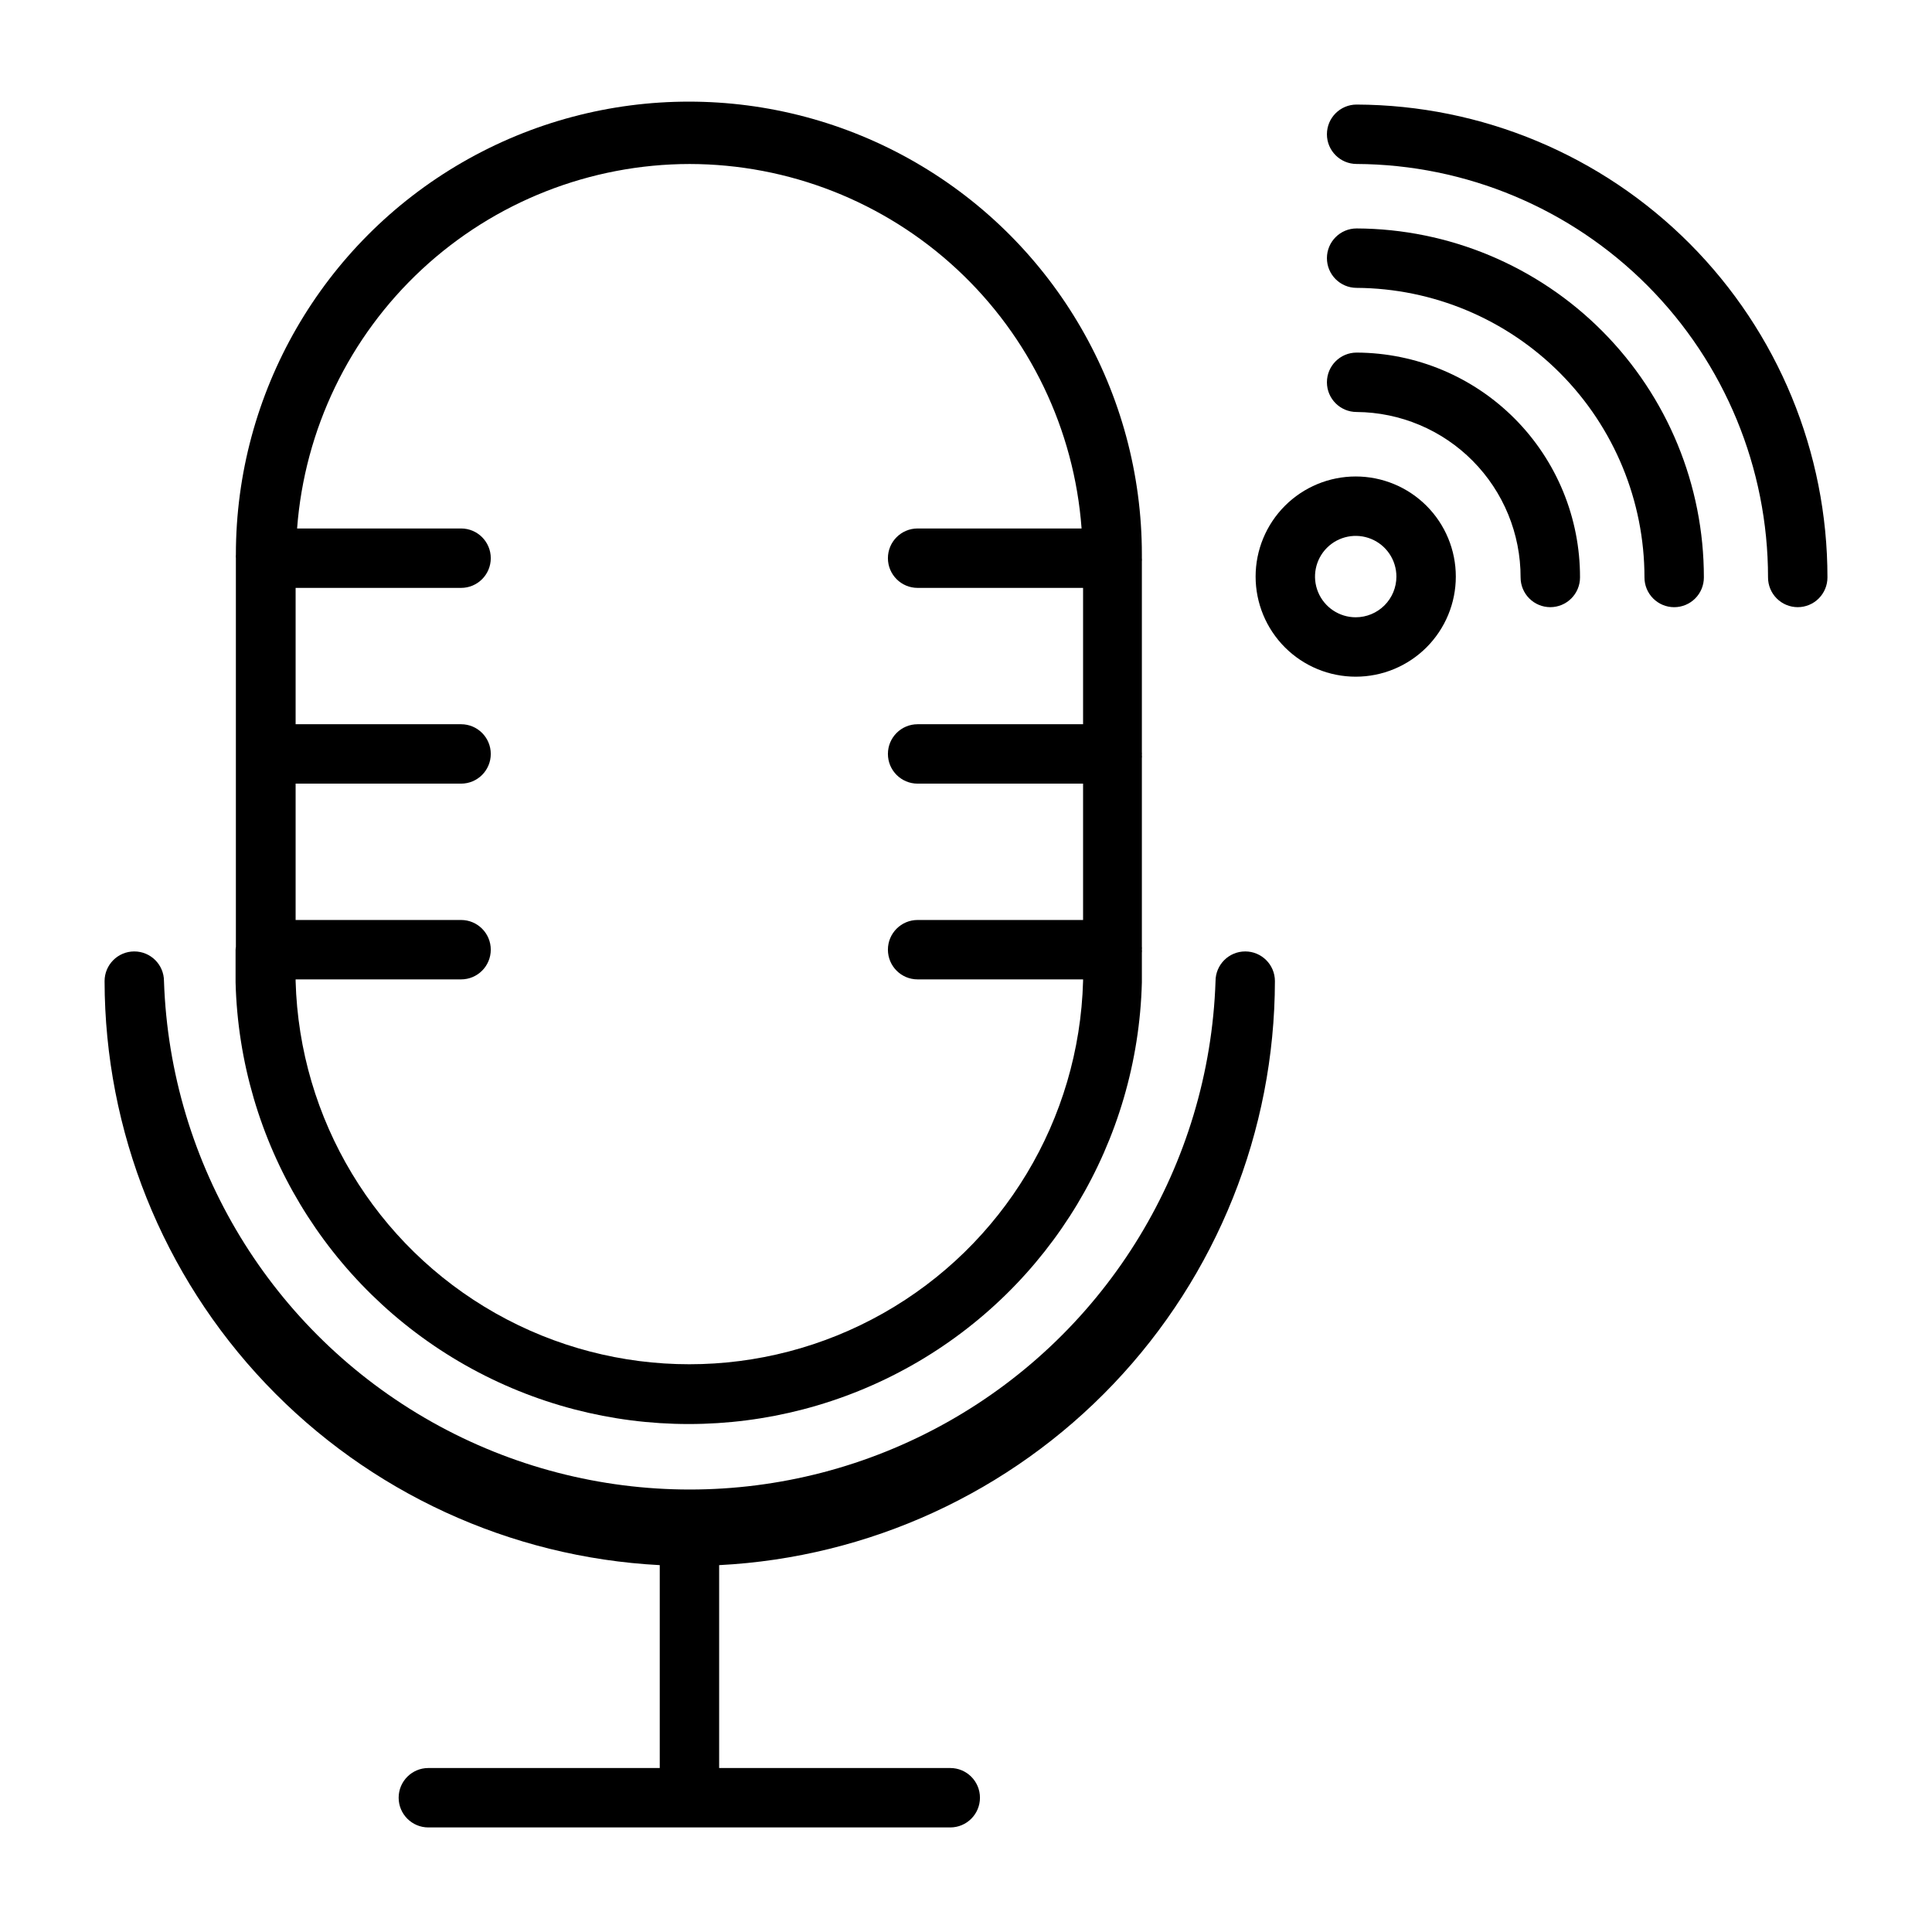
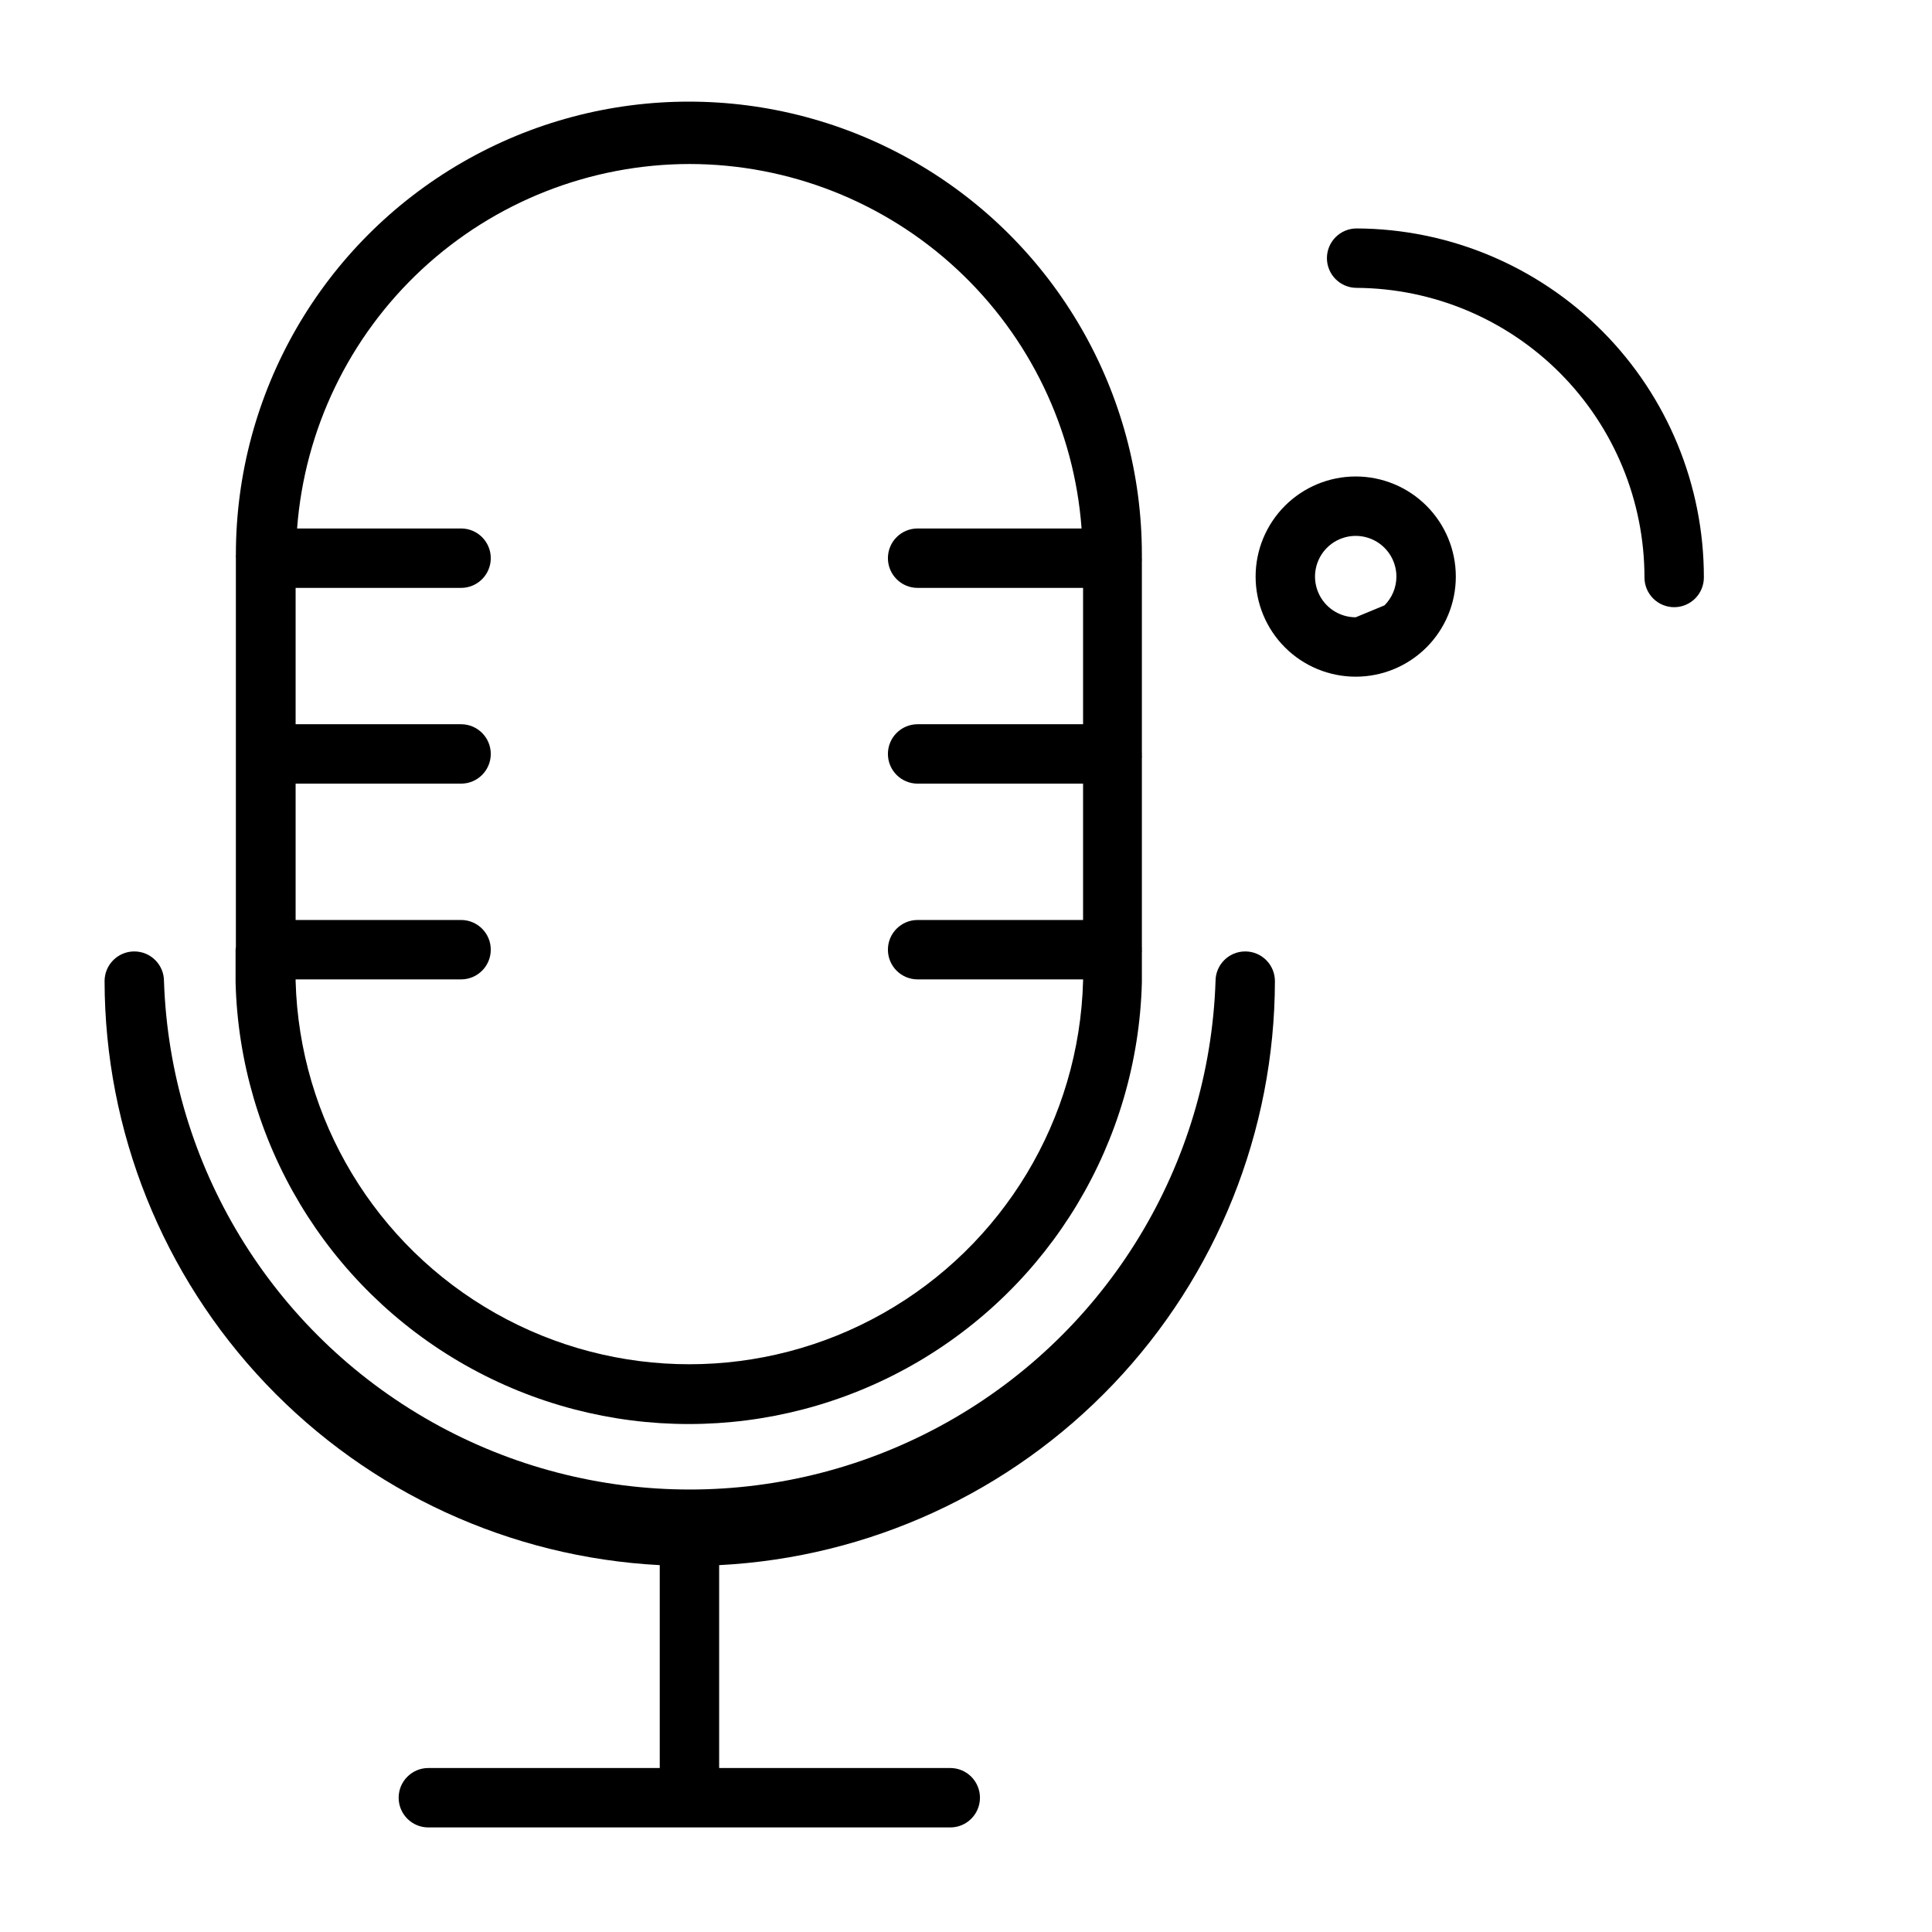
<svg xmlns="http://www.w3.org/2000/svg" fill="#000000" width="800px" height="800px" version="1.1" viewBox="144 144 512 512">
  <g>
-     <path d="m503.52 171.71c-4.348 0-7.871 3.523-7.871 7.871 0 4.348 3.523 7.871 7.871 7.871 28.965 0.145 56.695 11.754 77.129 32.289 20.43 20.535 31.898 48.324 31.898 77.289 0 2.09 0.828 4.09 2.305 5.566 1.477 1.477 3.481 2.309 5.566 2.309 2.09 0 4.09-0.832 5.566-2.309 1.477-1.477 2.309-3.477 2.309-5.566 0.02-33.148-13.102-64.953-36.488-88.445-23.391-23.488-55.137-36.75-88.285-36.875z" />
    <path d="m503.52 204.54c-4.348 0-7.871 3.527-7.871 7.871 0 4.348 3.523 7.875 7.871 7.875 20.273 0.125 39.676 8.266 53.969 22.645 14.289 14.383 22.312 33.832 22.312 54.105 0 2.09 0.828 4.09 2.305 5.566 1.477 1.477 3.477 2.309 5.566 2.309 2.086 0 4.09-0.832 5.566-2.309 1.477-1.477 2.305-3.477 2.305-5.566 0.023-24.453-9.652-47.922-26.902-65.262-17.246-17.336-40.664-27.129-65.121-27.234z" />
-     <path d="m503.52 237.44c-4.348 0-7.871 3.523-7.871 7.871s3.523 7.871 7.871 7.871c11.566 0.086 22.633 4.742 30.773 12.961 8.141 8.215 12.703 19.32 12.68 30.887 0 2.09 0.828 4.09 2.305 5.566 1.477 1.477 3.481 2.309 5.566 2.309 2.09 0 4.09-0.832 5.566-2.309 1.477-1.477 2.309-3.477 2.309-5.566 0.039-15.75-6.172-30.871-17.27-42.043-11.102-11.172-26.18-17.484-41.93-17.547z" />
-     <path d="m503.28 270.27c-7.039 0-13.785 2.797-18.762 7.773-4.973 4.973-7.769 11.723-7.769 18.758s2.797 13.781 7.769 18.758c4.977 4.977 11.723 7.769 18.762 7.769 7.035 0 13.781-2.793 18.758-7.769 4.973-4.977 7.769-11.723 7.769-18.758s-2.797-13.785-7.769-18.758c-4.977-4.977-11.723-7.773-18.758-7.773zm0 37.312v0.004c-4.363 0-8.297-2.629-9.965-6.66-1.672-4.027-0.746-8.668 2.336-11.75 3.086-3.086 7.723-4.008 11.754-2.34s6.656 5.602 6.656 9.965c0 2.859-1.133 5.602-3.156 7.625s-4.766 3.16-7.625 3.16z" />
+     <path d="m503.28 270.27c-7.039 0-13.785 2.797-18.762 7.773-4.973 4.973-7.769 11.723-7.769 18.758s2.797 13.781 7.769 18.758c4.977 4.977 11.723 7.769 18.762 7.769 7.035 0 13.781-2.793 18.758-7.769 4.973-4.977 7.769-11.723 7.769-18.758s-2.797-13.785-7.769-18.758c-4.977-4.977-11.723-7.773-18.758-7.773zm0 37.312v0.004c-4.363 0-8.297-2.629-9.965-6.66-1.672-4.027-0.746-8.668 2.336-11.75 3.086-3.086 7.723-4.008 11.754-2.34s6.656 5.602 6.656 9.965c0 2.859-1.133 5.602-3.156 7.625z" />
    <path d="m474 396.14c-4.348 0-7.871 3.523-7.871 7.871-1.637 48.668-28.547 92.953-70.988 116.82-42.438 23.875-94.258 23.875-136.7 0-42.438-23.871-69.348-68.156-70.984-116.82 0-4.348-3.523-7.871-7.871-7.871-4.348 0-7.871 3.523-7.871 7.871 0.066 39.723 15.355 77.91 42.727 106.7 27.367 28.789 64.73 45.992 104.4 48.066v53.766h-61.324c-4.348 0-7.871 3.523-7.871 7.871 0 4.348 3.523 7.875 7.871 7.875h138.31c4.348 0 7.871-3.527 7.871-7.875 0-4.348-3.523-7.871-7.871-7.871h-61.246v-53.766c39.695-2.035 77.098-19.223 104.5-48.016 27.402-28.793 42.715-67 42.785-106.75 0-4.348-3.523-7.871-7.871-7.871z" />
    <path d="m206.43 395.67v0.789 7.871c1.078 42.172 24.203 80.688 60.914 101.47 36.711 20.777 81.633 20.777 118.35 0 36.711-20.781 59.832-59.297 60.914-101.47v-7.871c0.043-0.262 0.043-0.527 0-0.789 0.035-0.262 0.035-0.523 0-0.785v-49.988c0.043-0.262 0.043-0.527 0-0.789 0.027-0.262 0.027-0.523 0-0.785v-50.539c0.035-0.289 0.035-0.578 0-0.867v-0.945 0.004c0-42.891-22.883-82.523-60.023-103.96-37.145-21.445-82.906-21.445-120.05 0-37.141 21.441-60.023 61.074-60.023 103.96-0.035 0.312-0.035 0.629 0 0.941v0.867 50.223 0.789 0.789 50.301s-0.078 0.551-0.078 0.785zm120.29-208.21c26.309 0.027 51.637 9.996 70.906 27.91 19.27 17.91 31.059 42.441 33.004 68.68h-43.453c-4.348 0-7.871 3.523-7.871 7.871 0 4.348 3.523 7.875 7.871 7.875h43.848v36.133h-43.848c-4.348 0-7.871 3.523-7.871 7.871 0 4.348 3.523 7.871 7.871 7.871h43.848v36.133h-43.848c-4.348 0-7.871 3.523-7.871 7.871 0 4.348 3.523 7.871 7.871 7.871h43.848v0.473c-1.008 36.598-21.109 69.992-52.984 88.008-31.871 18.016-70.852 18.016-102.72 0s-51.977-51.41-52.98-88.008v-0.473h43.848c4.348 0 7.871-3.523 7.871-7.871 0-4.348-3.523-7.871-7.871-7.871h-43.848v-36.133h43.848c4.348 0 7.871-3.523 7.871-7.871 0-4.348-3.523-7.871-7.871-7.871h-43.848v-36.133h43.848c4.348 0 7.871-3.527 7.871-7.875 0-4.348-3.523-7.871-7.871-7.871h-43.457c1.984-26.238 13.797-50.758 33.074-68.668 19.277-17.906 44.605-27.879 70.918-27.922z" />
  </g>
</svg>